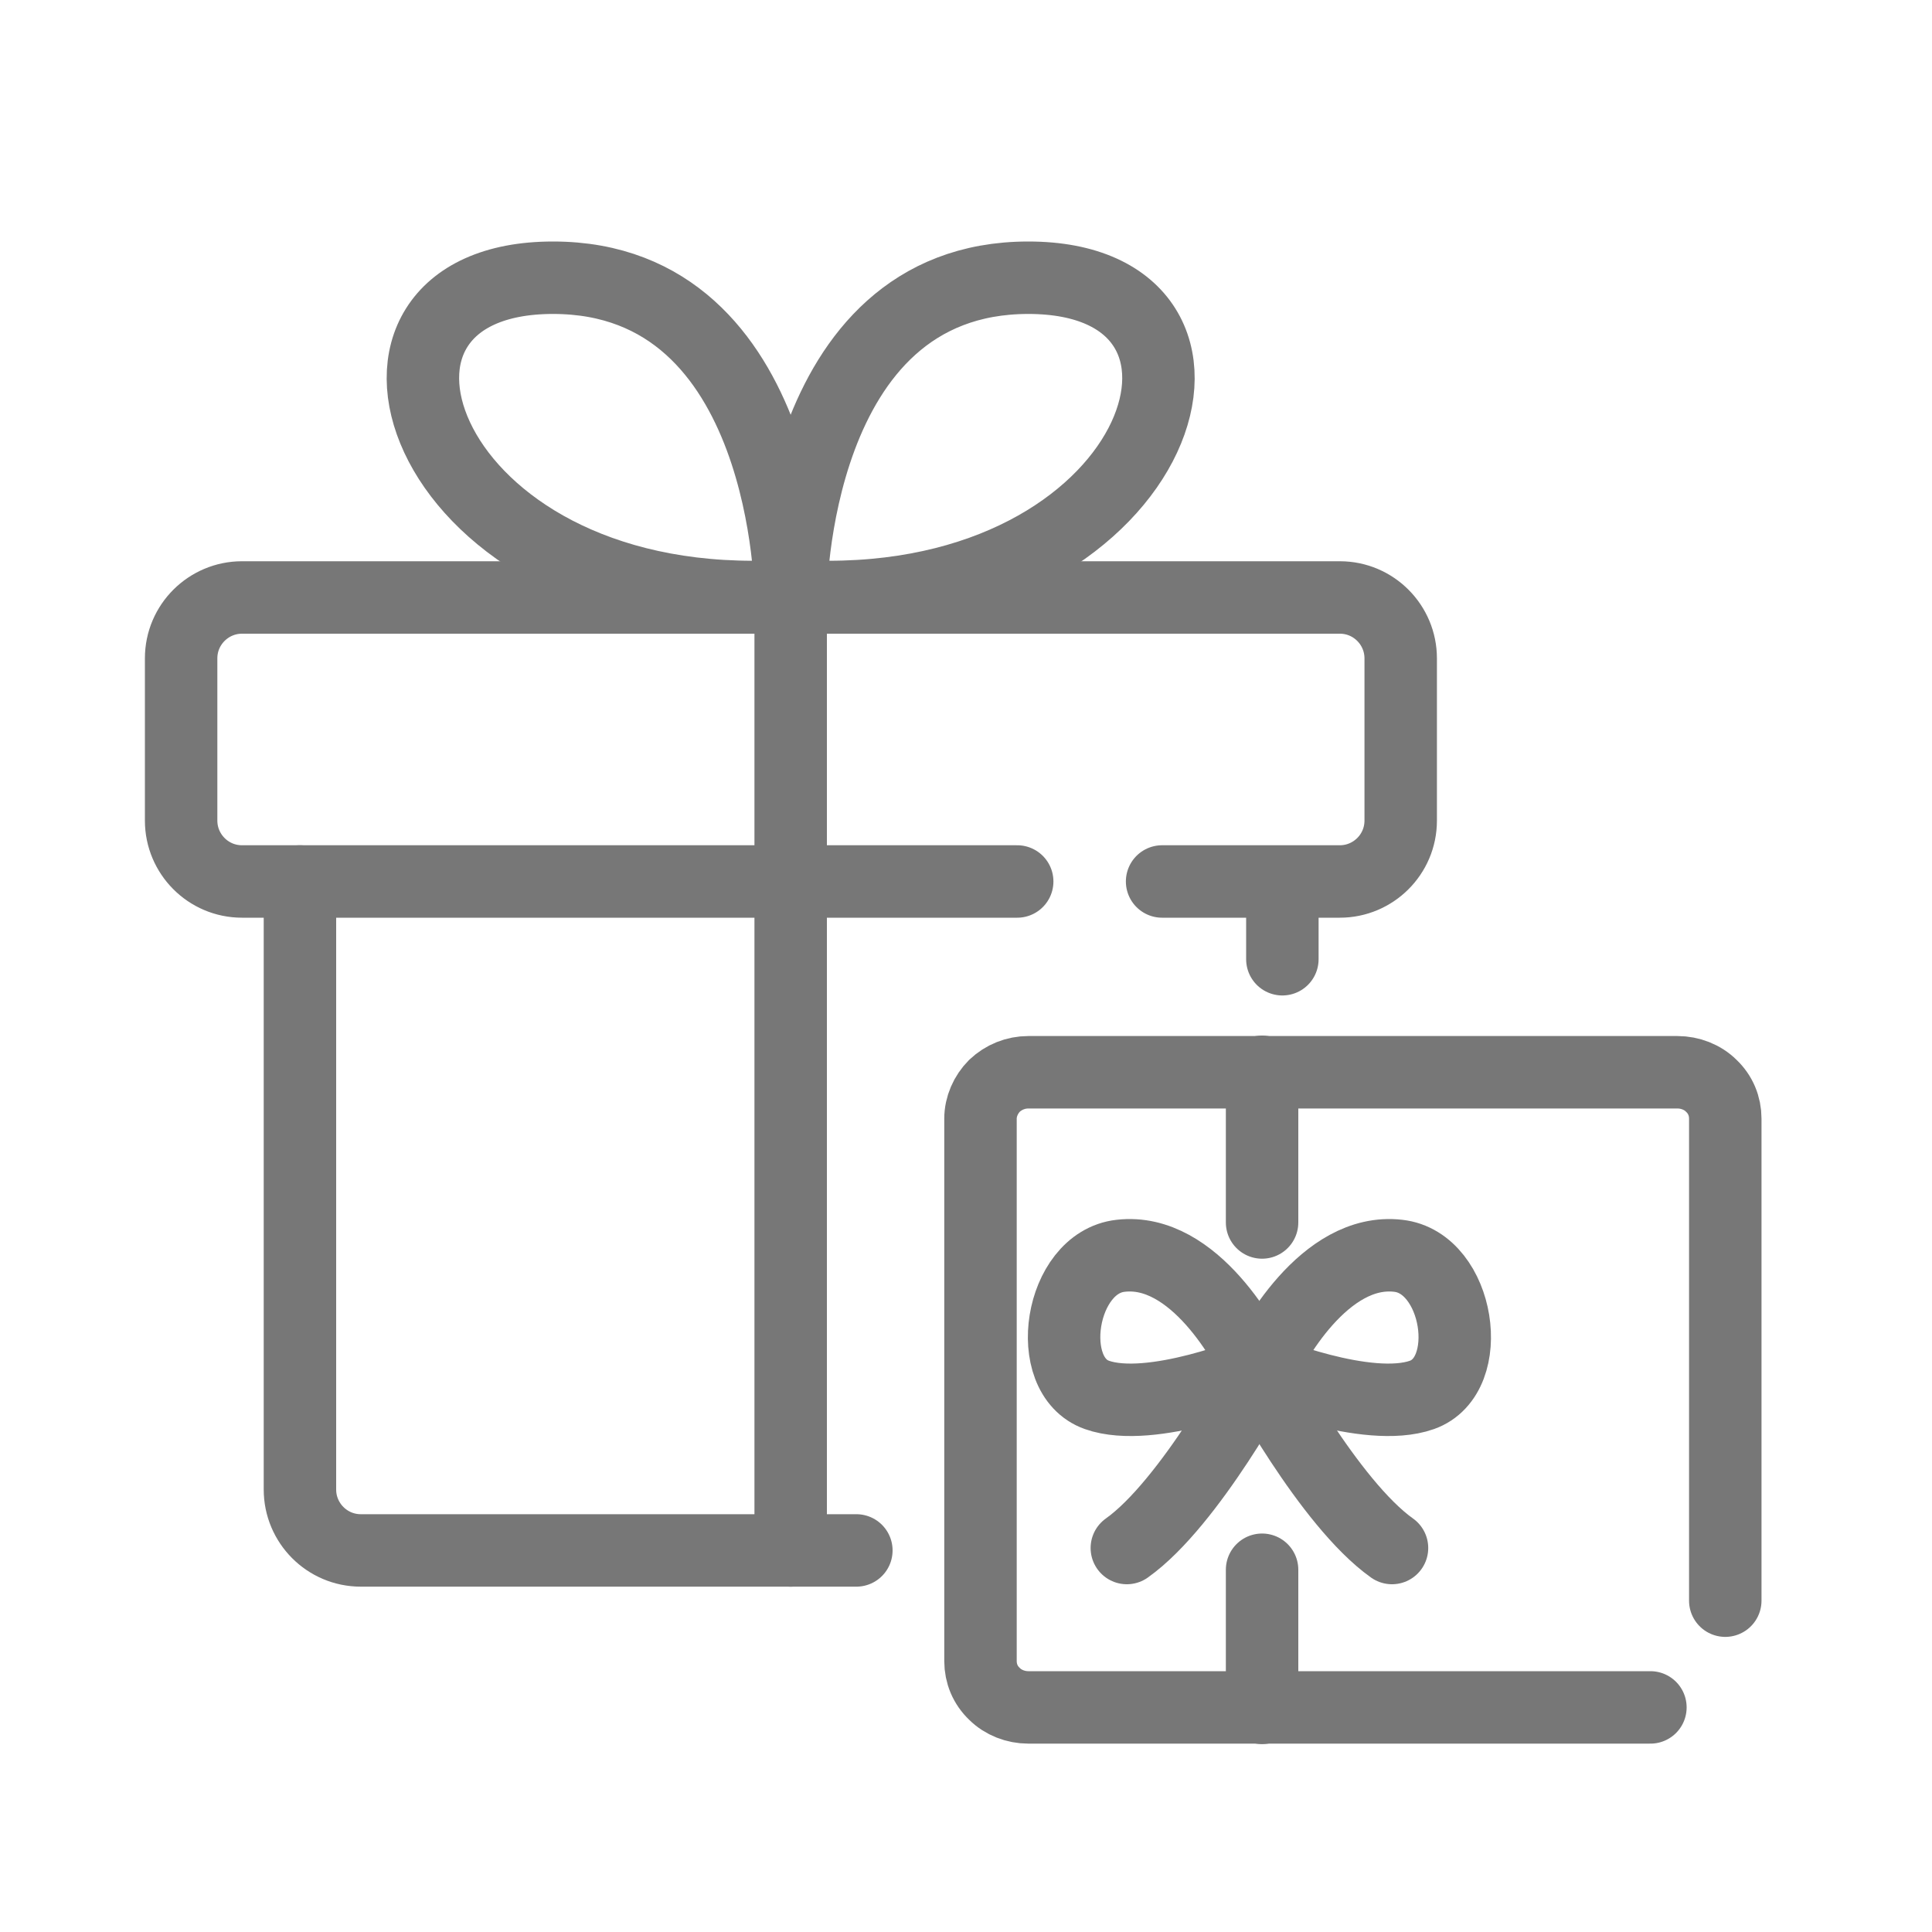
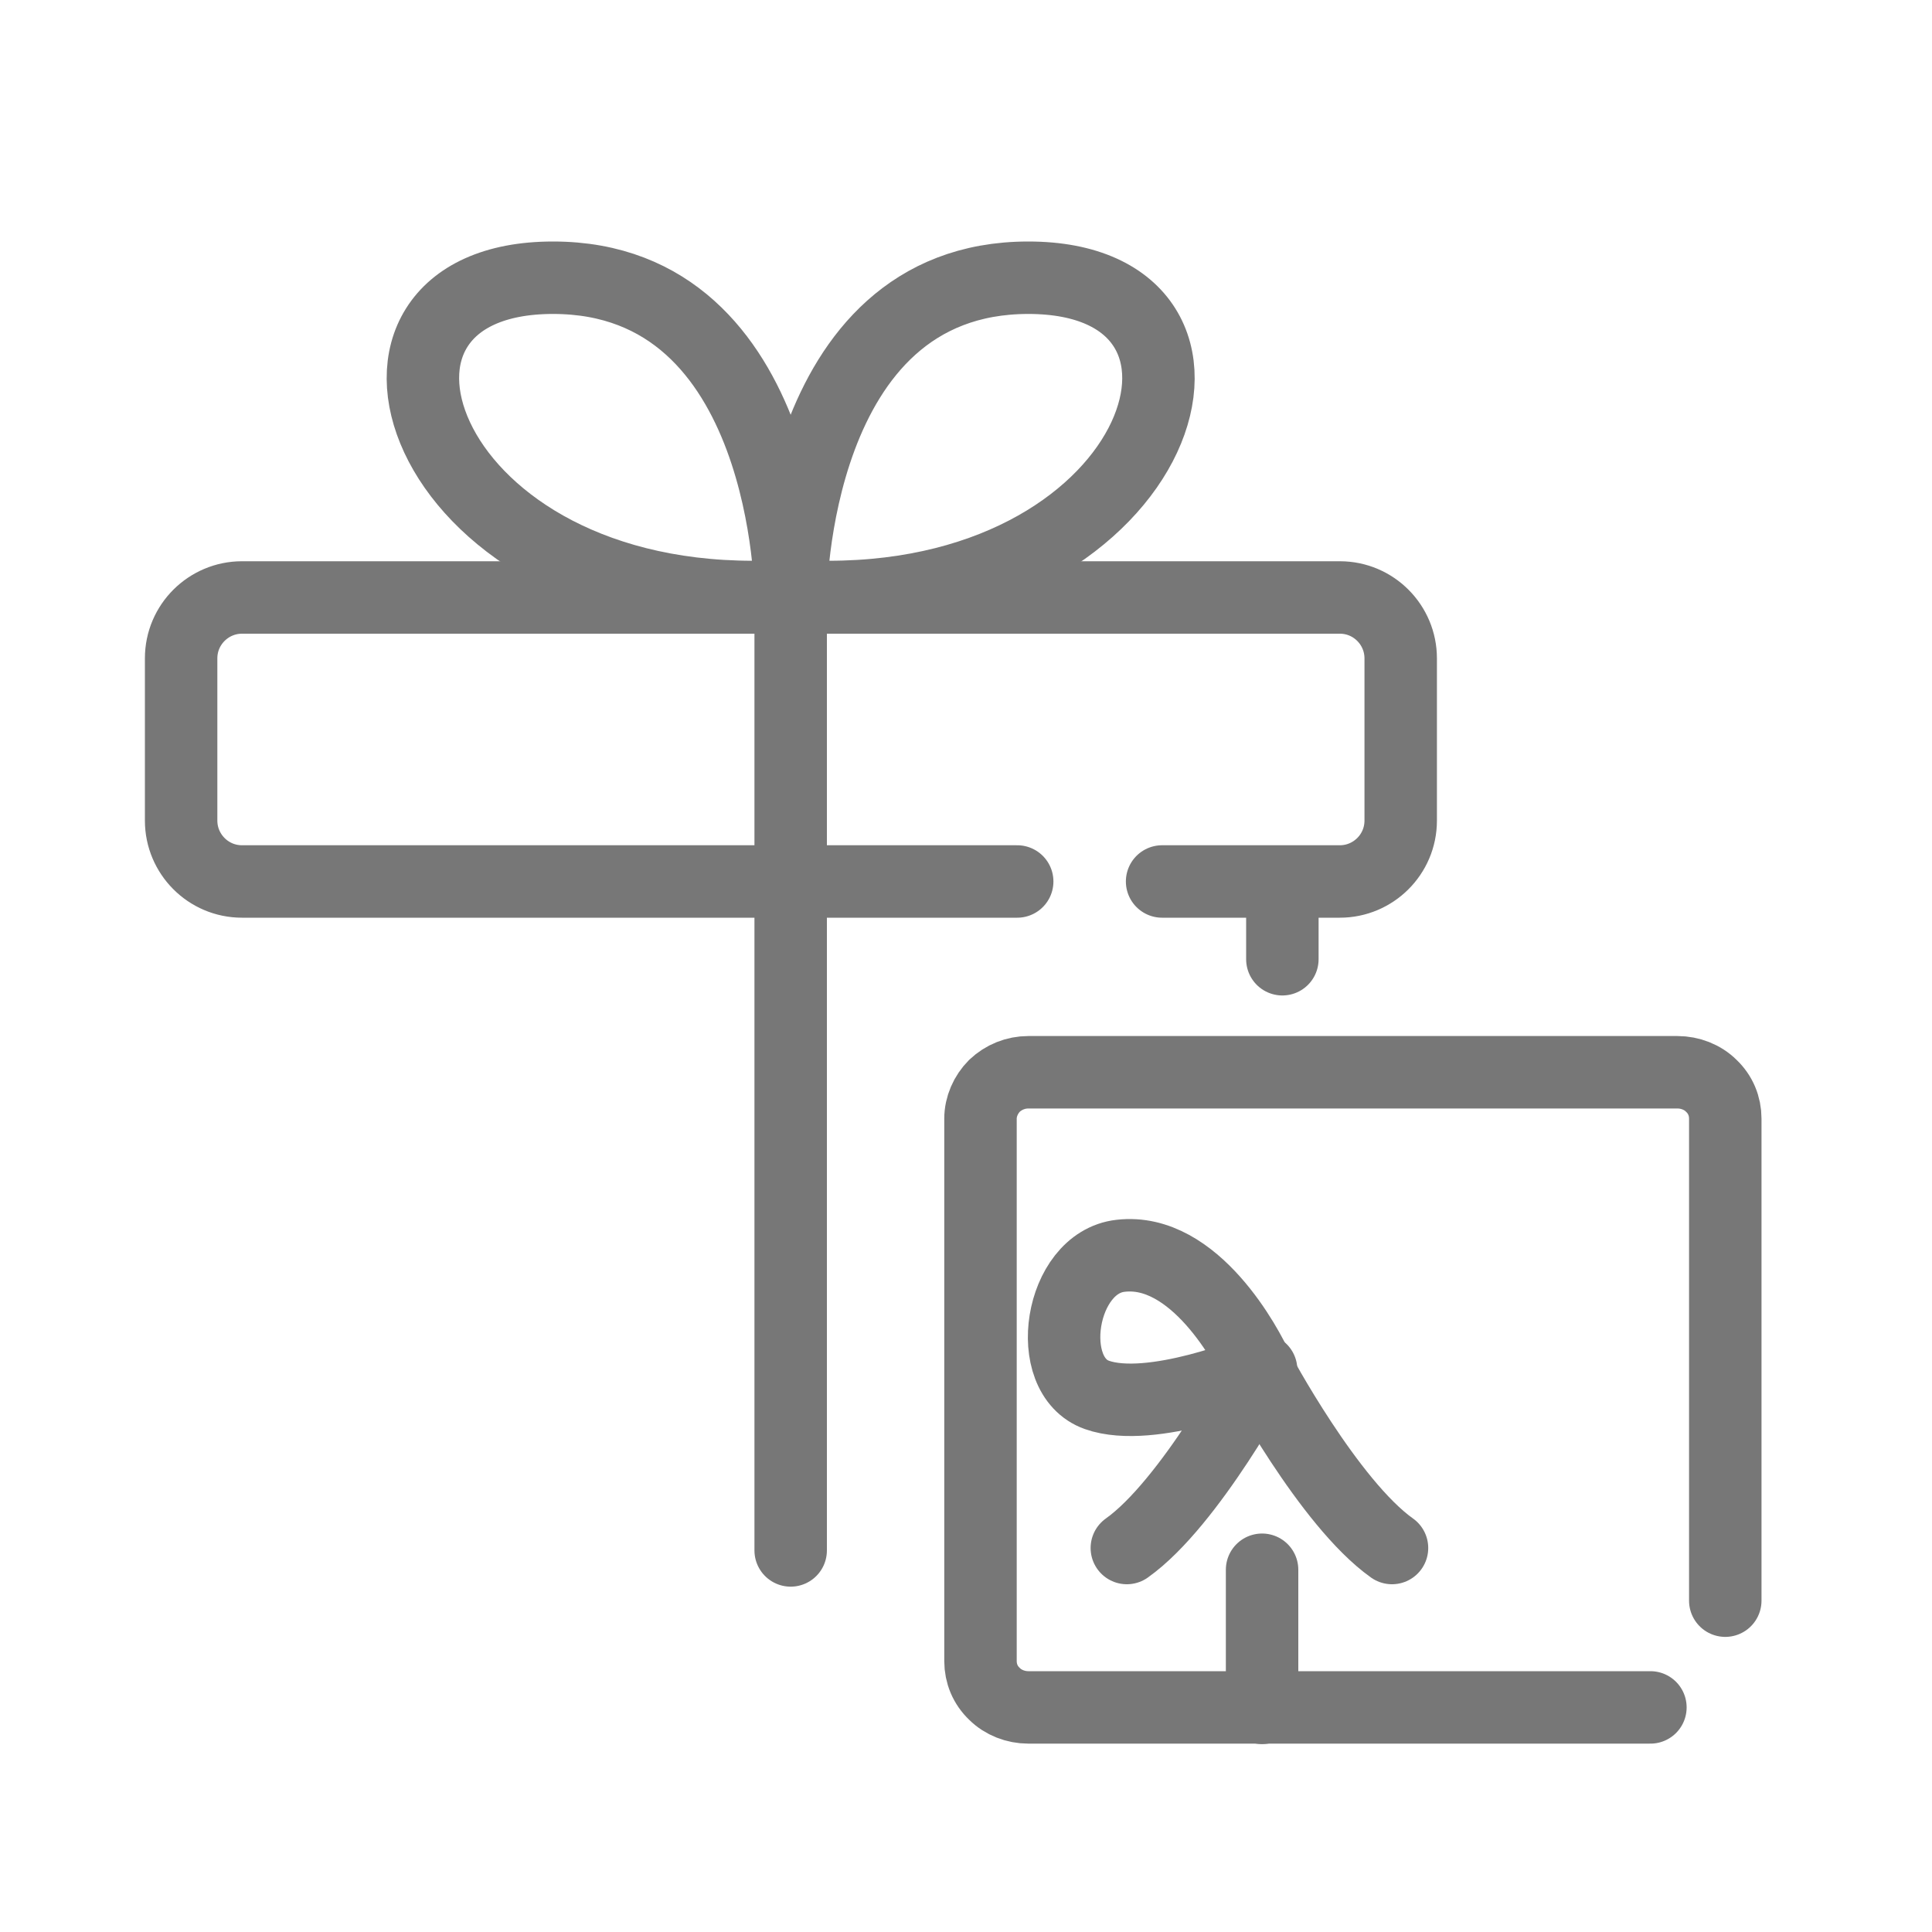
<svg xmlns="http://www.w3.org/2000/svg" width="40" height="40" viewBox="0 0 40 40" fill="none">
  <g clip-path="url(#clip0_11068_11623)">
    <path d="M35.72 33.14V23.16C35.72 22.9 35.62 22.66 35.43 22.48C35.25 22.3 34.99 22.2 34.73 22.2H21.29C21.03 22.2 20.78 22.3 20.59 22.48C20.41 22.66 20.3 22.91 20.3 23.16V34.39C20.3 34.65 20.4 34.89 20.59 35.07C20.77 35.25 21.03 35.35 21.29 35.35H34.17" stroke="#777777" stroke-width="1.5" stroke-linecap="round" stroke-linejoin="round" />
    <path d="M26.04 28.36C25.83 27.88 24.73 25.82 23.2 26C21.94 26.14 21.58 28.48 22.71 28.88C23.84 29.28 26.04 28.37 26.04 28.37V28.36Z" stroke="#777777" stroke-width="1.5" stroke-linecap="round" stroke-linejoin="round" />
    <path d="M26.04 28.36C26.04 28.36 27.51 31.12 28.82 32.05" stroke="#777777" stroke-width="1.5" stroke-linecap="round" stroke-linejoin="round" />
-     <path d="M26.11 28.36C26.31 27.88 27.42 25.82 28.95 26C30.21 26.14 30.57 28.48 29.44 28.88C28.31 29.28 26.11 28.37 26.11 28.37V28.36Z" stroke="#777777" stroke-width="1.5" stroke-linecap="round" stroke-linejoin="round" />
    <path d="M26.11 28.36C26.11 28.36 24.64 31.12 23.33 32.05" stroke="#777777" stroke-width="1.5" stroke-linecap="round" stroke-linejoin="round" />
-     <path d="M26.13 22.19V25.31" stroke="#777777" stroke-width="1.5" stroke-linecap="round" stroke-linejoin="round" />
    <path d="M26.13 32.5V35.36" stroke="#777777" stroke-width="1.5" stroke-linecap="round" stroke-linejoin="round" />
    <path d="M21.06 18.25H5.01C4.31 18.25 3.75 17.68 3.75 16.99V13.63C3.75 12.93 4.32 12.37 5.01 12.37H27.74C28.44 12.37 29 12.94 29 13.63V16.99C29 17.69 28.43 18.25 27.74 18.25H24.06" stroke="#777777" stroke-width="1.5" stroke-linecap="round" stroke-linejoin="round" />
    <path d="M16.37 32.1V12.36C16.37 12.36 16.39 5.75 21.29 5.75C26.19 5.75 24.17 12.36 17.15 12.36" stroke="#777777" stroke-width="1.5" stroke-linecap="round" stroke-linejoin="round" />
    <path d="M16.37 12.36C16.37 12.36 16.35 5.75 11.45 5.75C6.55 5.75 8.57 12.36 15.59 12.36" stroke="#777777" stroke-width="1.5" stroke-linecap="round" stroke-linejoin="round" />
-     <path d="M17.73 32.1H7.47C6.77 32.1 6.21 31.53 6.21 30.84V18.25" stroke="#777777" stroke-width="1.5" stroke-linecap="round" stroke-linejoin="round" />
    <path d="M26.55 19.86V18.26" stroke="#777777" stroke-width="1.5" stroke-linecap="round" stroke-linejoin="round" />
  </g>
  <defs>
    <clipPath id="clip0_11068_11623">
      <rect width="33.47" height="31.11" fill="white" transform="translate(3 5)" />
    </clipPath>
  </defs>
</svg>